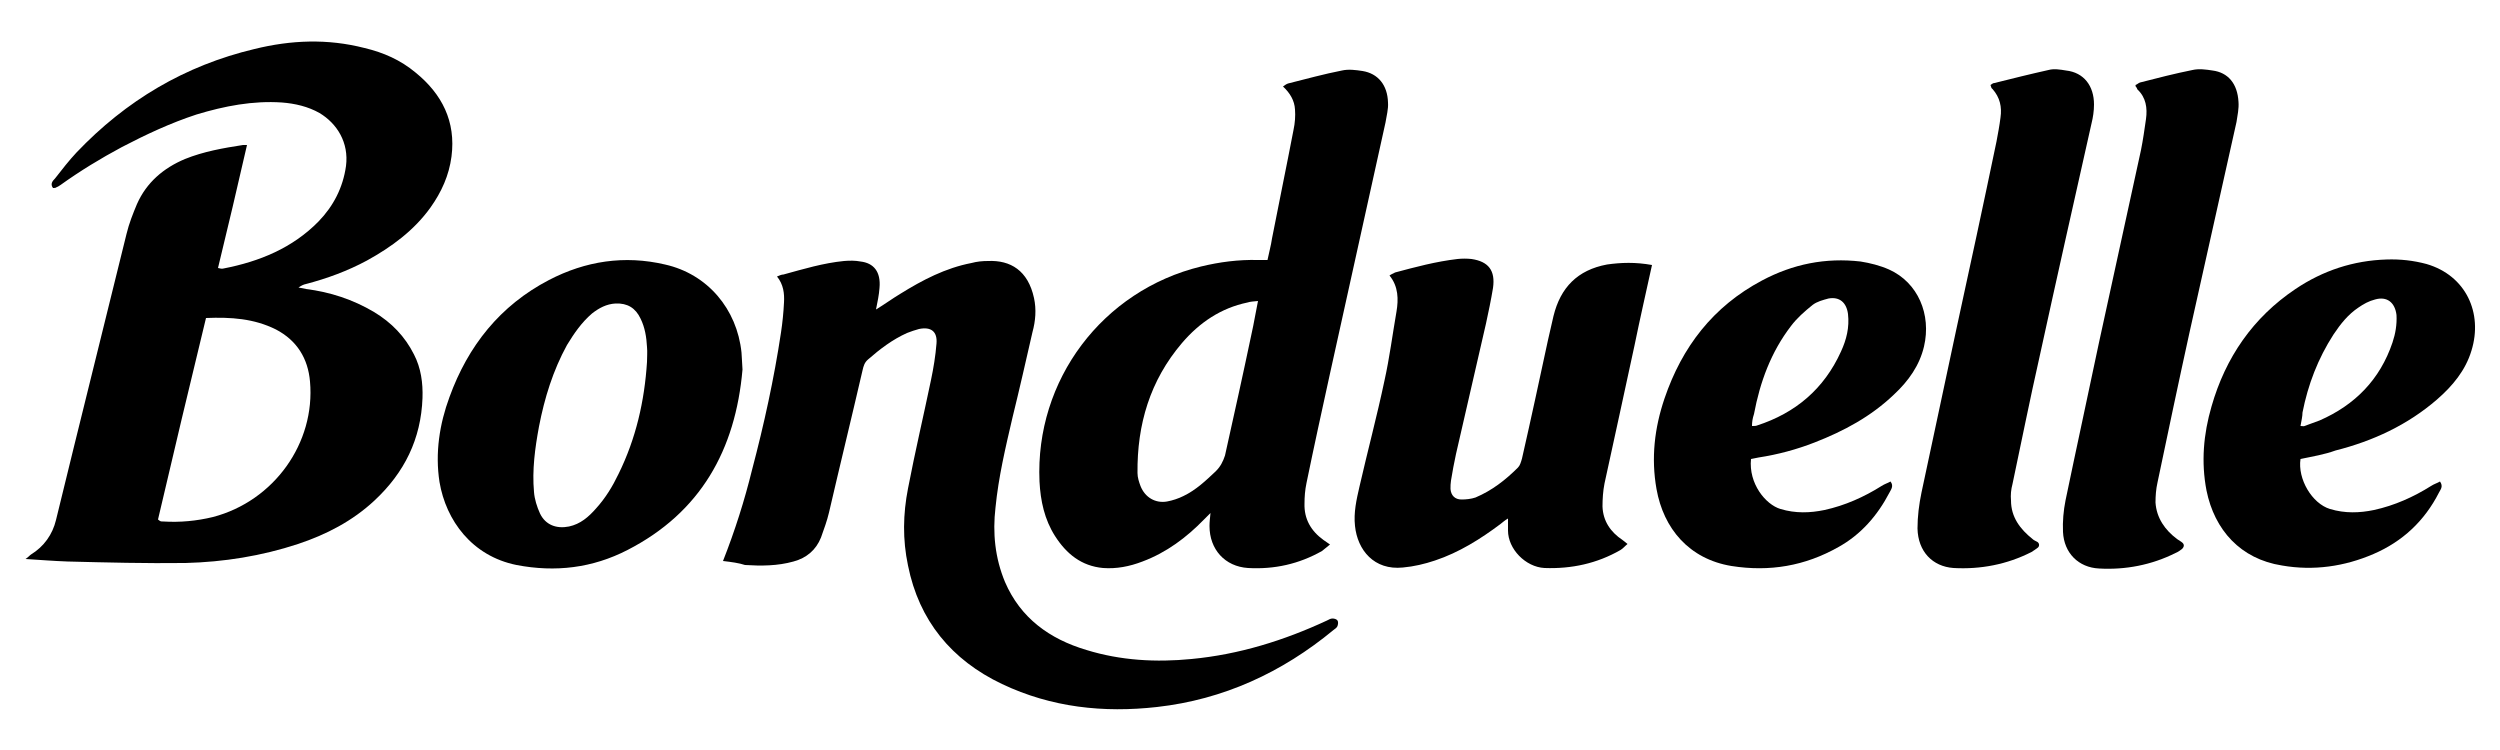
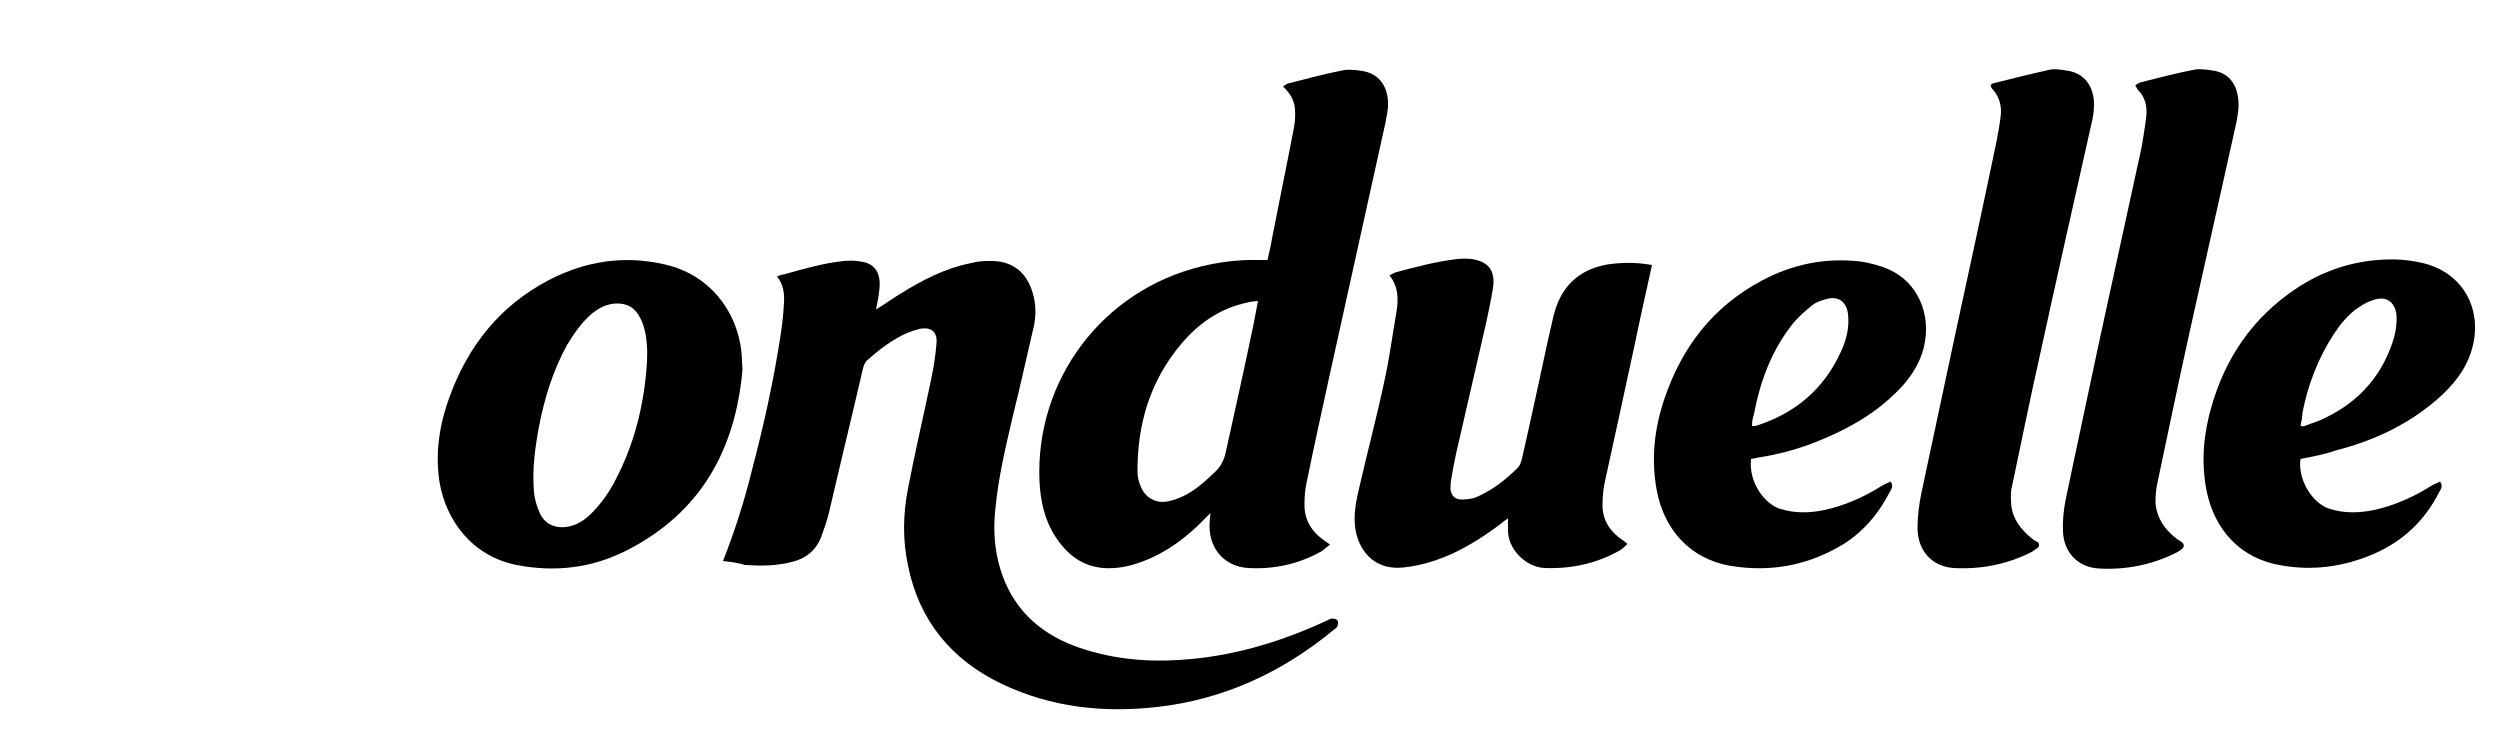
<svg xmlns="http://www.w3.org/2000/svg" version="1.1" id="Laag_1" x="0px" y="0px" viewBox="0 0 500 150" style="enable-background:new 0 0 500 150;" xml:space="preserve">
  <g>
-     <path d="M49.4,29c-1.9,8.3-3.8,16.4-5.8,24.6c0.4,0.1,0.8,0.2,1.1,0.1c7.2-1.4,13.8-4.1,19-9.4c3-3.1,4.9-6.8,5.5-11.1   c0.6-4.7-1.8-8.5-5.3-10.6c-2.3-1.3-4.9-1.9-7.5-2.1c-5.8-0.4-11.5,0.7-17.1,2.4c-5.2,1.7-10.1,4-14.9,6.5   c-4.3,2.3-8.4,4.8-12.3,7.6c-0.3,0.2-0.6,0.4-0.9,0.5c-0.1,0.1-0.3,0.1-0.6,0.1c-0.6-0.8-0.1-1.4,0.4-1.9c1.4-1.8,2.8-3.6,4.3-5.2   c9.9-10.4,21.7-17.4,35.6-20.7c7.3-1.8,14.6-2.1,22-0.2c3.8,0.9,7.2,2.4,10.2,4.9c5.3,4.3,8.1,9.8,7.2,16.8   c-0.5,3.8-2,7.1-4.2,10.2c-3.3,4.6-7.8,7.9-12.7,10.6c-3.9,2.1-8,3.6-12.2,4.7c-0.5,0.1-0.9,0.3-1.5,0.7c0.5,0.1,1,0.2,1.5,0.3   c4.8,0.6,9.4,2.1,13.6,4.6c3.5,2.1,6.2,4.9,8,8.5c1.4,2.7,1.8,5.7,1.7,8.7c-0.3,8.2-3.6,14.9-9.6,20.5c-4.4,4.1-9.6,6.8-15.3,8.7   c-7.3,2.4-14.8,3.6-22.5,3.8c-7.9,0.1-15.7-0.1-23.6-0.3c-2.7-0.1-5.3-0.3-8.4-0.5c0.6-0.4,0.8-0.7,1.1-0.9c2.6-1.6,4.3-4,5-6.9   c1.2-4.9,2.4-9.8,3.6-14.7c3.5-14.2,7-28.3,10.5-42.5c0.5-2.1,1.3-4.1,2.1-6c1.9-4.3,5.3-7.2,9.6-9c3.7-1.5,7.7-2.2,11.6-2.8   C48.7,29,48.9,29,49.4,29z M41.2,63.6c-3.3,13.6-6.5,27-9.6,40.3c0.3,0.2,0.4,0.3,0.4,0.3c0.2,0.1,0.4,0.1,0.7,0.1   c3.3,0.2,6.6-0.1,9.9-0.9c12.2-3.2,20.5-14.8,19.4-27.1c-0.4-4.6-2.6-8.2-6.8-10.4C50.8,63.7,46.2,63.4,41.2,63.6z" />
    <path d="M144.6,112.2c2.4-6.1,4.3-12.1,5.8-18.2c2.4-9.1,4.4-18.2,5.8-27.5c0.3-2,0.5-4,0.6-6c0.1-1.8-0.1-3.6-1.4-5.2   c0.5-0.2,0.9-0.4,1.3-0.4c4-1.1,8-2.3,12.1-2.7c1.1-0.1,2.3-0.1,3.3,0.1c2.6,0.3,4.1,2,3.8,5.3c-0.1,1.4-0.4,2.8-0.7,4.3   c1.8-1.1,3.3-2.2,4.8-3.1c4.5-2.8,9.1-5.2,14.3-6.2c1.1-0.3,2.2-0.4,3.3-0.4c4.5-0.2,8,1.9,9.2,7.4c0.5,2.3,0.3,4.6-0.3,6.8   c-1.3,5.7-2.6,11.4-4,17.1c-1.4,6-2.8,11.9-3.4,18c-0.6,5.1-0.1,10.1,1.9,14.9c3.1,7.2,8.9,11.4,16.3,13.6c6.8,2.1,13.9,2.5,21,1.8   c9.5-0.9,18.5-3.7,27.1-7.7c0.4-0.2,0.7-0.4,1.1-0.4c0.3,0,0.8,0.1,1,0.4s0.1,0.8,0,1.1s-0.5,0.6-0.8,0.8   c-10.3,8.5-22,13.9-35.3,15.4c-10.7,1.2-21.1,0.1-31-4.6c-10.1-4.8-16.6-12.7-18.8-23.7c-1.1-5.2-1-10.3,0-15.4   c1.4-7.3,3.1-14.5,4.6-21.7c0.5-2.4,0.9-4.8,1.1-7.3c0.2-2.4-1.1-3.4-3.5-2.9c-0.8,0.2-1.6,0.5-2.4,0.8c-2.9,1.3-5.4,3.2-7.8,5.3   c-0.7,0.6-0.9,1.3-1.1,2.2c-2.2,9.5-4.5,18.9-6.7,28.4c-0.4,1.7-1,3.3-1.6,5c-1,2.5-2.9,4.1-5.5,4.8c-3.2,0.9-6.5,0.9-9.7,0.7   C147.8,112.6,146.3,112.4,144.6,112.2z" />
    <path d="M253.5,52c0.3-1.5,0.7-2.9,0.9-4.3c1.4-7.2,2.9-14.4,4.3-21.7c0.3-1.4,0.4-2.8,0.3-4.1c-0.1-1.8-1-3.3-2.4-4.6   c0.4-0.3,0.7-0.5,1-0.6c3.6-0.9,7.2-1.9,10.8-2.6c1.3-0.3,2.8-0.1,4.1,0.1c3.1,0.5,5,2.8,5.1,6.3c0.1,1.3-0.3,2.7-0.5,4   c-3.7,16.7-7.4,33.5-11.1,50.2c-1.6,7.3-3.2,14.6-4.7,21.9c-0.3,1.4-0.4,2.8-0.4,4.1c-0.1,3.1,1.3,5.5,3.8,7.3   c0.4,0.3,0.7,0.5,1.3,0.9c-0.6,0.5-1.1,0.9-1.6,1.3c-4.6,2.6-9.5,3.7-14.8,3.4c-4.6-0.3-7.7-3.7-7.7-8.4c0-0.8,0.1-1.6,0.2-2.6   c-0.6,0.6-0.9,0.9-1.3,1.3c-3.5,3.6-7.5,6.6-12.3,8.4c-2.6,1-5.2,1.5-7.9,1.3c-4.3-0.4-7.3-2.8-9.6-6.4c-2.1-3.3-2.9-7-3.1-10.9   c-0.9-20.3,12.6-38.2,32.3-43c3.7-0.9,7.5-1.4,11.4-1.3C252.3,52,252.8,52,253.5,52z M251.6,60.2c-0.9,0.1-1.5,0.1-2.1,0.3   c-5.3,1.1-9.6,4-13.1,8.1c-6.4,7.5-9,16.3-8.9,26c0,0.9,0.3,1.8,0.6,2.6c0.9,2.3,3,3.5,5.3,3.1c1.1-0.2,2.3-0.6,3.3-1.1   c2.5-1.2,4.5-3.1,6.5-5c0.9-0.9,1.4-1.9,1.8-3.1c1.8-8.1,3.6-16.2,5.3-24.3C250.8,64.6,251.1,62.6,251.6,60.2z" />
    <path d="M330.4,53c-1.2,5.5-2.4,10.7-3.5,16.1c-2,9.2-4,18.5-6,27.6c-0.3,1.5-0.4,3.1-0.4,4.6c0.1,2.9,1.6,5.1,4,6.7   c0.3,0.2,0.5,0.4,1,0.8c-0.5,0.4-0.9,0.9-1.4,1.2c-4.7,2.7-9.8,3.8-15.2,3.6c-3.8-0.2-7.3-3.8-7.3-7.5c0-0.7,0-1.3,0-2.4   c-0.7,0.4-1.1,0.8-1.5,1.1c-4,3-8.3,5.7-13.1,7.3c-2.1,0.7-4.2,1.2-6.4,1.4c-5.8,0.6-9.1-3.5-9.6-8.3c-0.3-2.7,0.3-5.3,0.9-7.9   c1.6-7,3.5-14.1,5-21.2c1-4.5,1.6-9.2,2.4-13.8c0.4-2.4,0.4-5-1.4-7.2c0.4-0.3,0.8-0.4,1.1-0.6c4.1-1.1,8.2-2.2,12.5-2.7   c0.9-0.1,1.9-0.1,2.8,0c3.4,0.5,4.8,2.3,4.3,5.8c-0.4,2.4-0.9,4.8-1.4,7.1c-2,8.7-4,17.4-6,26.1c-0.4,1.8-0.7,3.5-1,5.3   c-0.1,0.6-0.1,1.1-0.1,1.7c0.1,1.3,0.9,2.1,2.2,2.1c0.9,0,1.9-0.1,2.8-0.4c3.3-1.4,6-3.5,8.5-6c0.4-0.4,0.6-1.1,0.8-1.8   c1.8-7.9,3.5-15.8,5.2-23.7c0.4-1.6,0.7-3.2,1.1-4.8c1.4-5.7,4.8-9.2,10.7-10.3C324.2,52.5,327.1,52.4,330.4,53z" />
    <path d="M148.5,73.9c-1.4,16.1-8.4,28.6-23,36.1c-7,3.6-14.4,4.5-22.2,3c-8.9-1.8-14.1-8.9-15.4-16.6c-0.9-5.8,0-11.6,2-17   C93.6,69.2,100,61.1,109.8,56c7.3-3.8,15.1-5,23.2-3.1c8.5,1.9,14.4,8.9,15.3,17.6C148.4,71.6,148.4,72.7,148.5,73.9z M129.4,72.4   c0-1,0.1-2,0-3c-0.1-1.9-0.4-3.9-1.3-5.7c-1-2.1-2.6-3.1-5-3c-1.8,0.1-3.3,0.9-4.7,2c-2.1,1.8-3.6,4-5,6.3   c-2.8,5.1-4.5,10.6-5.6,16.3c-0.8,4.3-1.4,8.7-1,13.1c0.1,1.4,0.6,3,1.2,4.3c1.1,2.3,3.3,3.1,5.8,2.6c2.3-0.5,3.9-1.9,5.4-3.6   c1.9-2.1,3.3-4.4,4.5-6.9C127.2,87.7,128.9,80.2,129.4,72.4z" />
    <path d="M350.2,91.8c-0.5,4.9,2.9,9.1,5.9,10c3,0.9,5.9,0.8,8.8,0.2c4.1-0.9,7.9-2.6,11.4-4.8c0.6-0.4,1.3-0.6,1.8-0.9   c0.7,0.9,0.1,1.6-0.2,2.2c-2.4,4.6-5.7,8.4-10.2,10.9c-6.7,3.8-13.8,5-21.4,3.8c-8.5-1.4-13.6-7.5-15-15.4   c-1.1-6.2-0.4-12.2,1.6-18.1c3.5-10.3,9.7-18.4,19.5-23.6c6.2-3.3,12.7-4.6,19.7-3.8c1.9,0.3,3.9,0.8,5.7,1.6c5.8,2.6,8.5,9,7,15.4   c-0.9,3.8-3.1,6.9-6,9.6c-4.6,4.4-10,7.3-15.9,9.6c-3.6,1.4-7.3,2.4-11.2,3C351.2,91.6,350.7,91.7,350.2,91.8z M350.4,85.2   c0.4,0,0.8,0,1-0.1c7.7-2.5,13.4-7.3,16.8-14.8c1.1-2.4,1.7-4.8,1.4-7.5c-0.3-2.3-1.7-3.5-3.9-3.1c-1.1,0.3-2.3,0.6-3.2,1.3   c-1.6,1.3-3.1,2.6-4.3,4.2c-4,5.2-6.2,11.2-7.4,17.6C350.5,83.7,350.4,84.4,350.4,85.2z" />
    <path d="M460.1,91.8c-0.6,4,2.3,8.9,5.9,10c3,0.9,5.9,0.8,8.8,0.2c4.1-0.9,7.9-2.6,11.4-4.8c0.6-0.4,1.3-0.6,1.8-0.9   c0.7,1,0.1,1.6-0.2,2.2c-2.9,5.7-7.3,9.8-13.1,12.3c-5.8,2.5-12,3.4-18.3,2.3c-8.3-1.3-13.5-7.1-15.1-15c-1.1-5.7-0.6-11.3,1-16.8   c2.8-9.8,8.3-17.8,16.8-23.5c5.5-3.7,11.6-5.7,18.2-5.9c2.7-0.1,5.4,0.2,8,0.9c7.9,2.3,11.3,9.8,9,17.3c-1.2,4-3.8,7.1-6.9,9.8   c-5.9,5.1-12.8,8.3-20.3,10.2C464.9,90.9,462.5,91.3,460.1,91.8z M460.1,85.2c0.5,0,0.7,0.1,0.8,0c1-0.4,2-0.7,3-1.1   c7.1-3.1,12.1-8.2,14.6-15.6c0.6-1.8,0.9-3.6,0.8-5.5c-0.3-2.5-1.9-3.8-4.3-3.1c-1.2,0.3-2.3,0.9-3.3,1.6c-2.1,1.4-3.6,3.3-5,5.4   c-3.1,4.8-5.1,10-6.2,15.6C460.5,83.2,460.3,84.1,460.1,85.2z" />
    <path d="M398.1,17c0.3-0.2,0.5-0.4,0.8-0.4c3.6-0.9,7.2-1.8,10.8-2.6c1.1-0.3,2.3-0.1,3.5,0.1c3.6,0.4,5.6,3.1,5.6,6.8   c0,1.3-0.2,2.6-0.5,3.8c-3.5,15.6-7,31.1-10.4,46.7c-1.9,8.4-3.6,16.9-5.4,25.4c-0.3,1.1-0.4,2.2-0.3,3.3c0,3.3,1.8,5.7,4.3,7.7   c0.3,0.3,0.7,0.4,1,0.6c0.4,0.3,0.4,0.8,0.1,1.1c-0.4,0.3-0.8,0.6-1.3,0.9c-4.9,2.5-10.2,3.5-15.6,3.2c-4.2-0.3-7.1-3.3-7.2-7.9   c0-2.4,0.3-4.8,0.8-7.2c2.3-10.9,4.7-21.9,7-32.8c2.7-12.4,5.4-24.9,8-37.4c0.3-1.6,0.6-3.2,0.8-4.8c0.3-2.1-0.1-4-1.6-5.7   C398.3,17.7,398.2,17.4,398.1,17z" />
    <path d="M427.1,17c0.3-0.1,0.6-0.4,0.9-0.5c3.5-0.9,7-1.8,10.5-2.5c1.3-0.3,2.7-0.1,4,0.1c3.1,0.4,5,2.6,5.2,6.3   c0.1,1.3-0.2,2.7-0.4,4c-3.1,14-6.3,28.1-9.4,42.1c-2.2,10-4.3,20-6.4,30c-0.3,1.3-0.4,2.7-0.4,4c0.2,3.1,1.9,5.5,4.3,7.3   c0.3,0.2,0.6,0.4,0.9,0.6c0.6,0.4,0.6,0.9,0.1,1.4c-0.4,0.3-0.8,0.6-1.3,0.8c-4.8,2.4-10,3.4-15.3,3.1c-4.1-0.2-7-3.1-7.2-7.3   c-0.1-2.1,0.1-4.3,0.5-6.3c2.2-10.6,4.5-21.1,6.7-31.6c2.8-12.8,5.6-25.7,8.4-38.5c0.4-2,0.7-4.1,1-6.2c0.3-2.2,0-4.3-1.7-5.9   c-0.1-0.1-0.1-0.3-0.2-0.4C427.1,17.3,427.1,17.2,427.1,17z" />
  </g>
</svg>